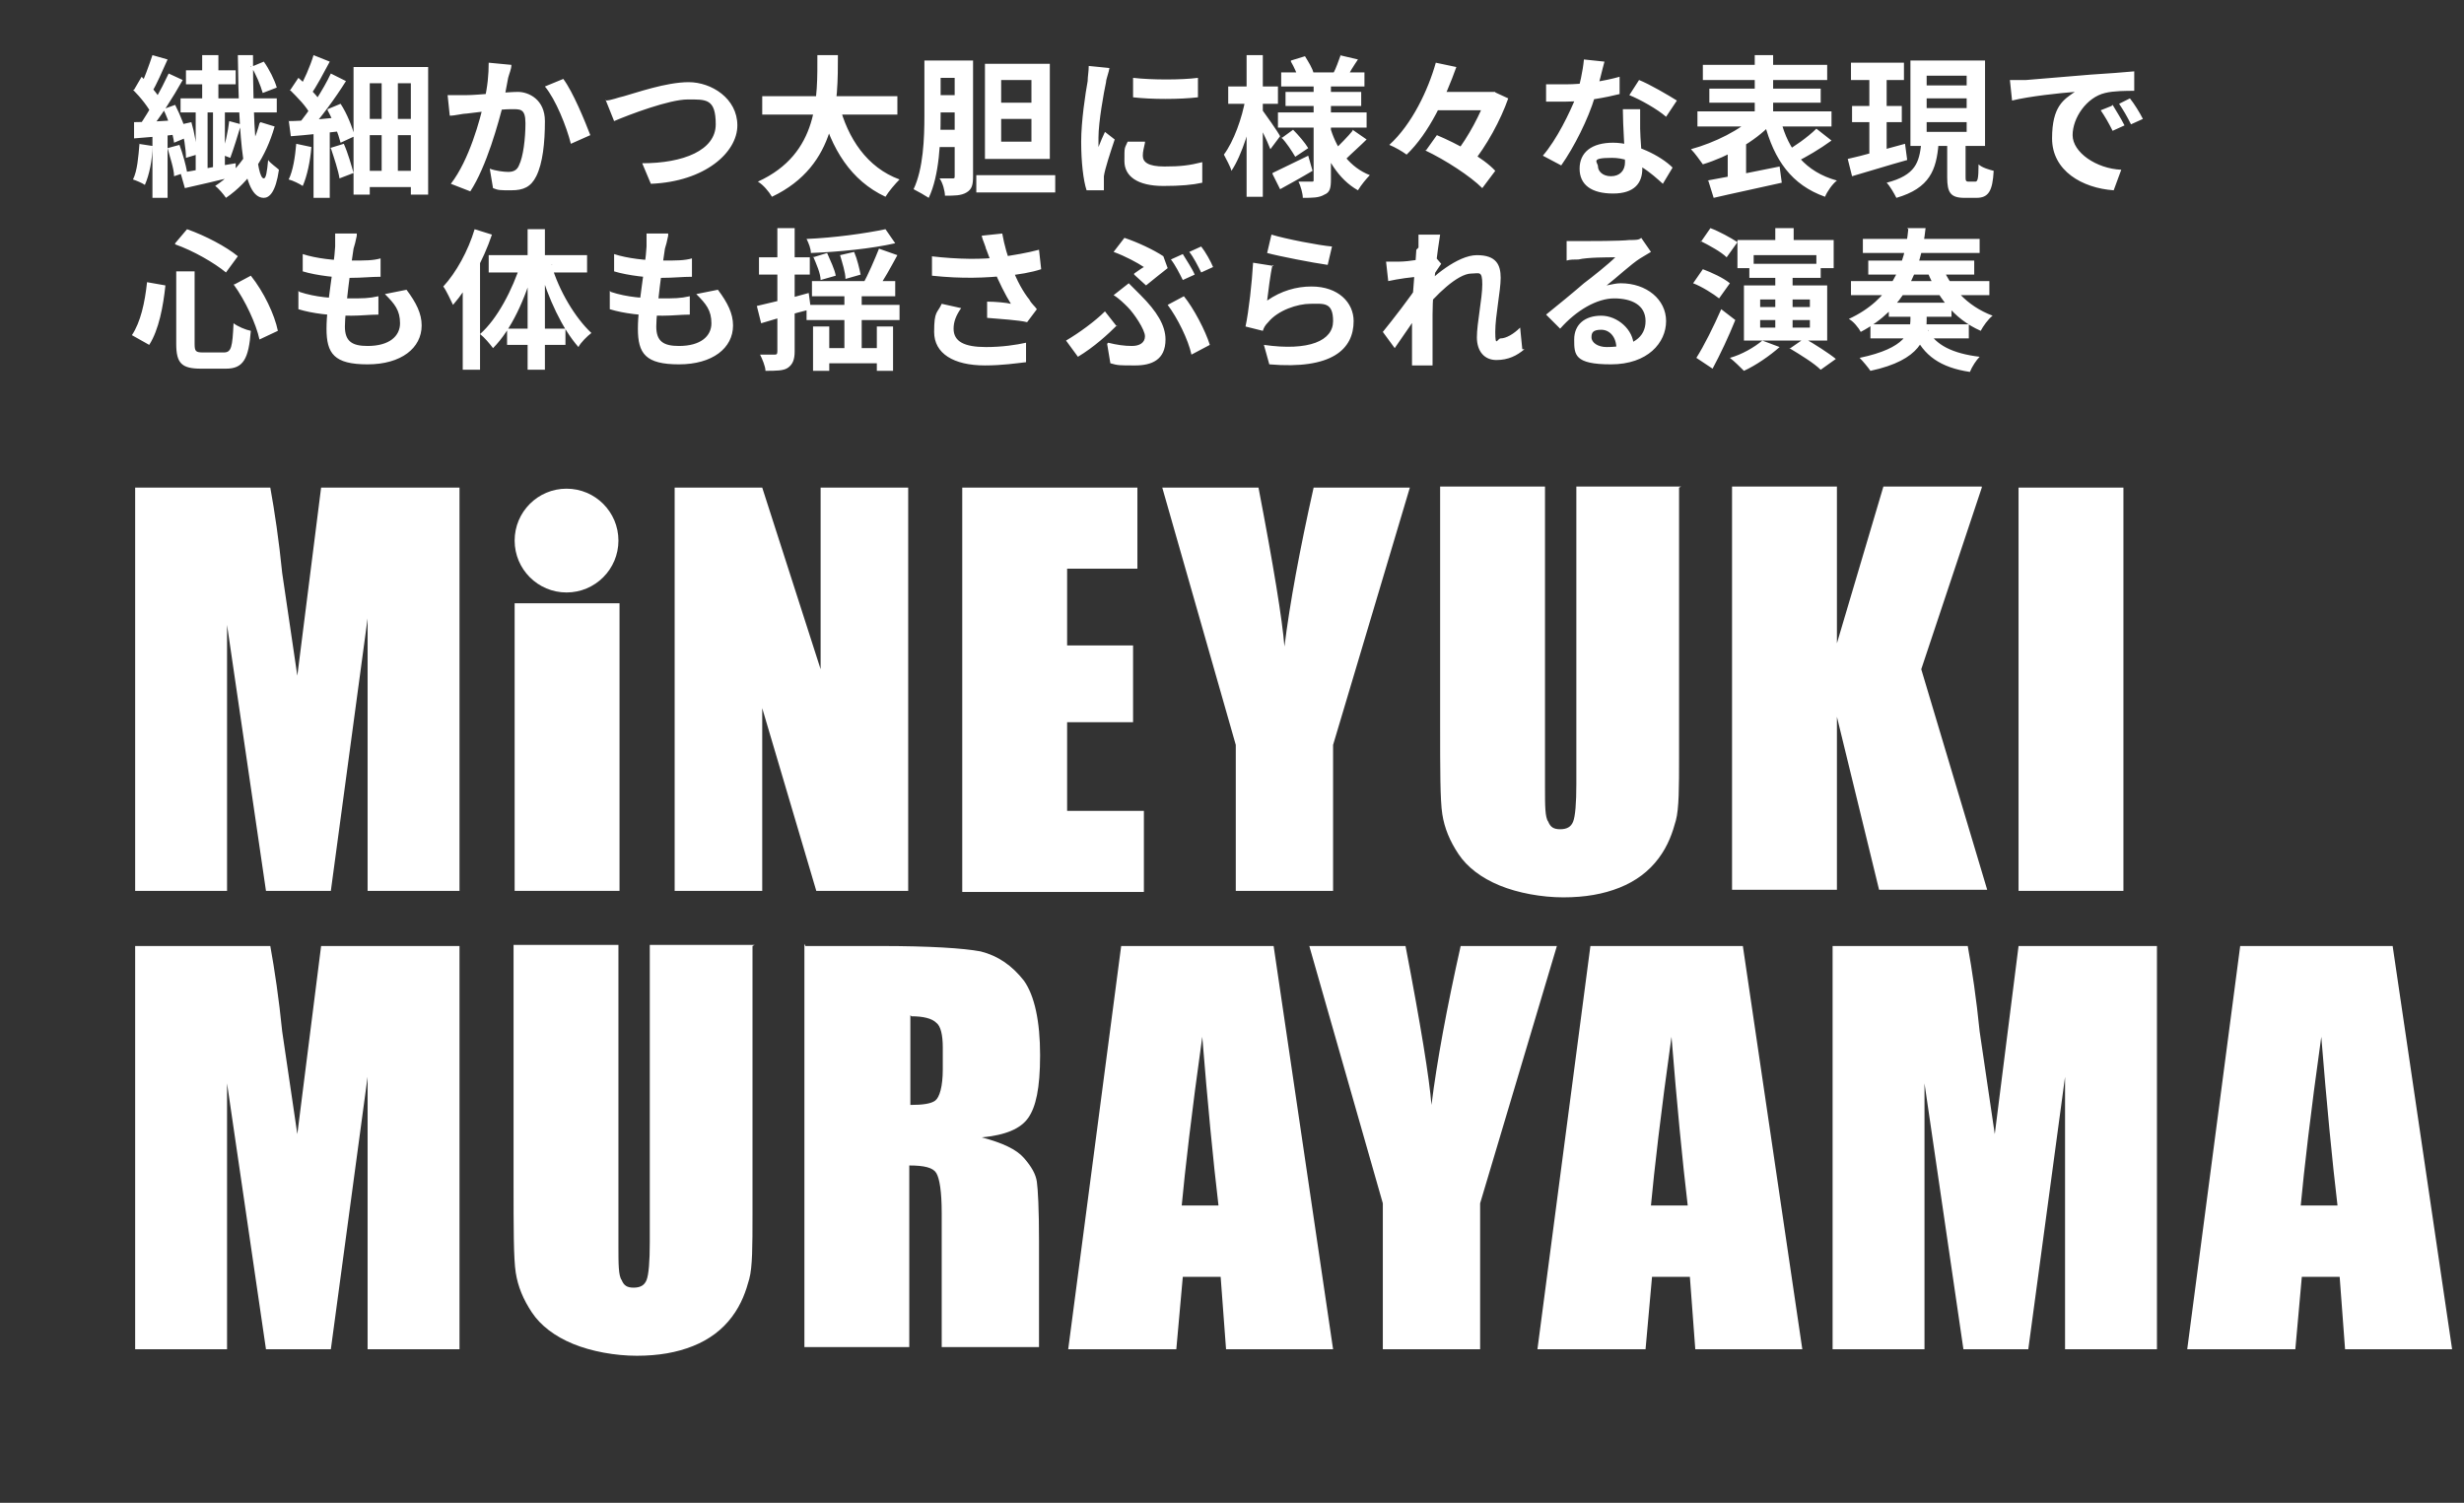
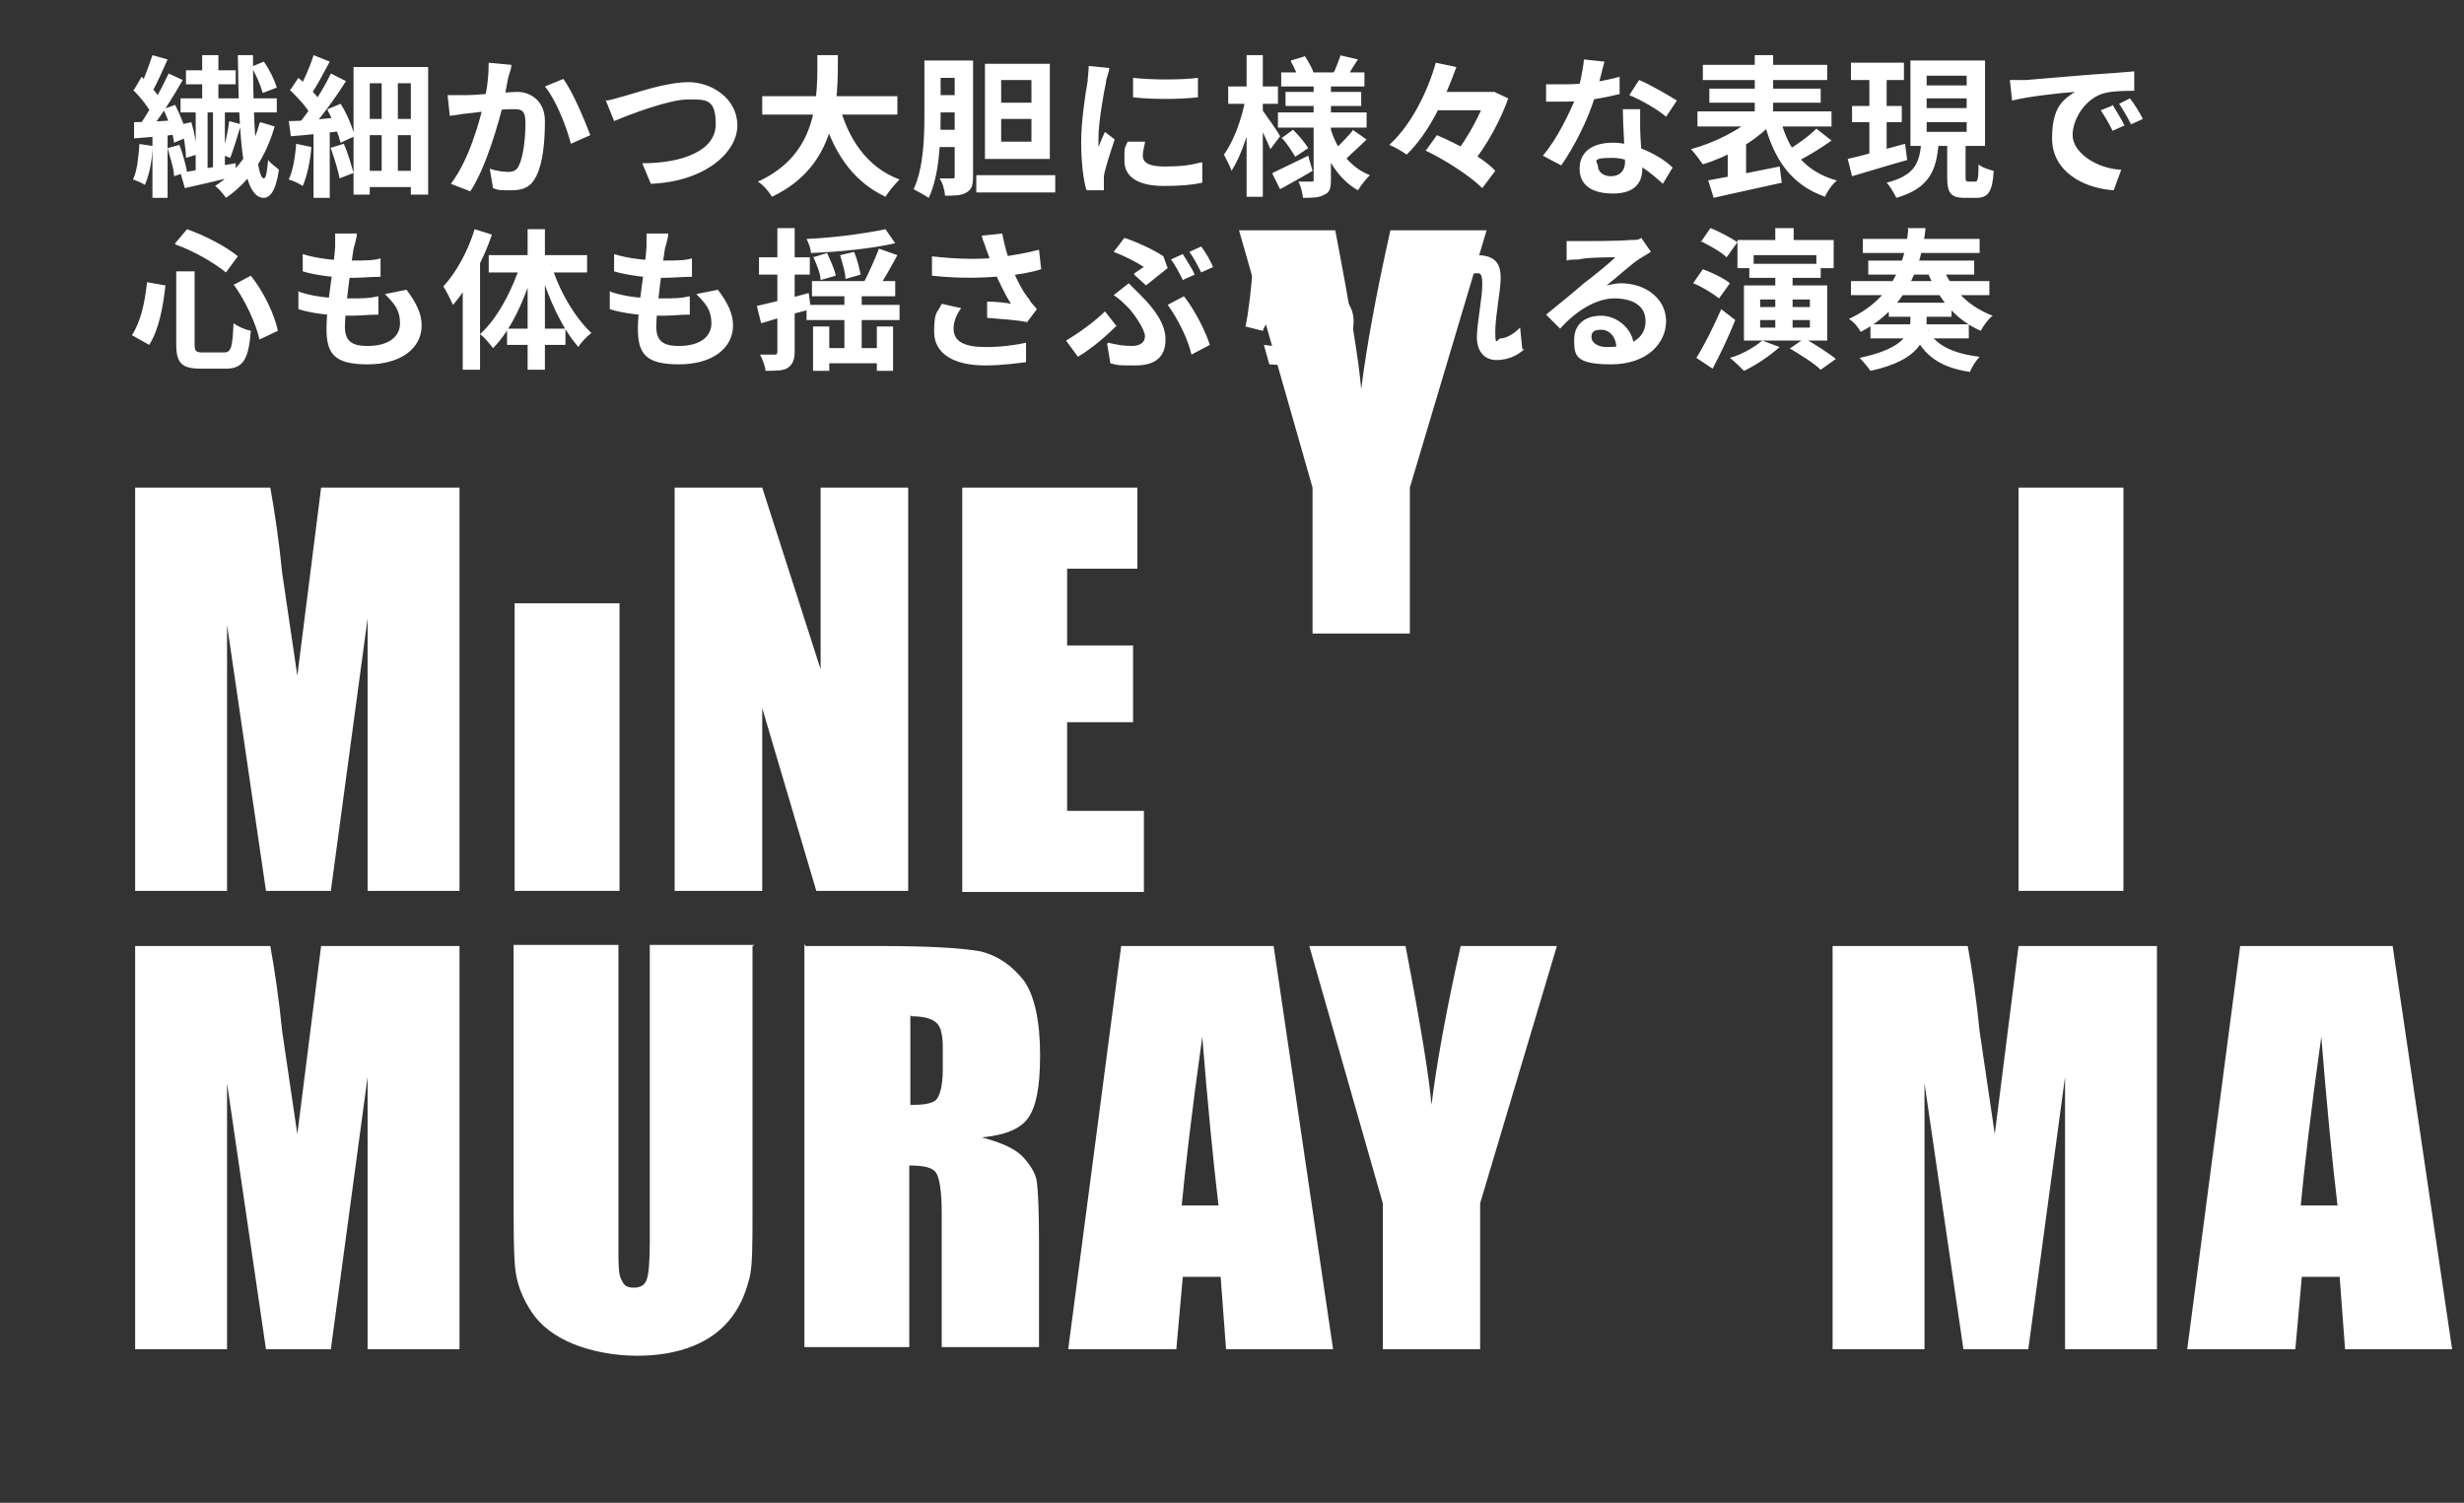
<svg xmlns="http://www.w3.org/2000/svg" id="_レイヤー_1" data-name="レイヤー_1" version="1.1" viewBox="0 0 227.9 139">
  <rect x="0" y="0" width="227.9" height="139" fill="#333333" stroke="none" />
  <defs>
    <style>
      .st0 {
        fill: #fff;
      }
    </style>
  </defs>
  <g>
    <path class="st0" d="M42.5,45.1v37.3h-8.5v-25.2s-3.4,25.2-3.4,25.2h-6l-3.6-24.6v24.6h-8.5v-37.3h12.5c.4,2.2.8,4.9,1.1,7.9l1.4,9.5,2.2-17.4h12.6Z" />
    <path class="st0" d="M57.3,55.8v26.6h-9.7v-26.6h9.7Z" />
    <path class="st0" d="M84,45.1v37.3h-8.5l-5-16.9v16.9h-8.1v-37.3h8.1l5.4,16.8v-16.8h8.1Z" />
    <path class="st0" d="M89,45.1h16.2v7.5h-6.5v7.1h6.1v7.1h-6.1v8.2h7.1v7.5h-16.8v-37.3Z" />
-     <path class="st0" d="M130.4,45.1l-7.1,23.8v13.5h-9v-13.5l-6.8-23.8h8.9c1.4,7.3,2.2,12.2,2.4,14.7.5-4,1.4-8.9,2.7-14.7h8.9Z" />
-     <path class="st0" d="M155.3,45.1v24.9c0,2.8,0,4.8-.3,5.9s-.7,2.3-1.6,3.5c-.9,1.2-2.1,2.1-3.6,2.7-1.5.6-3.2.9-5.2.9s-4.2-.4-5.9-1.1-3-1.7-3.8-2.9c-.8-1.2-1.3-2.4-1.5-3.7-.2-1.3-.2-4.1-.2-8.3v-22h9.7v27.9c0,1.6,0,2.7.3,3.1.2.5.5.7,1.1.7s1-.2,1.2-.7c.2-.5.3-1.7.3-3.5v-27.5h9.7Z" />
-     <path class="st0" d="M183.3,45.1l-5.6,16.8,6.1,20.4h-10l-3.9-16v16h-9.7v-37.3h9.7v14.5l4.3-14.5h9.1Z" />
+     <path class="st0" d="M130.4,45.1v13.5h-9v-13.5l-6.8-23.8h8.9c1.4,7.3,2.2,12.2,2.4,14.7.5-4,1.4-8.9,2.7-14.7h8.9Z" />
    <path class="st0" d="M196.4,45.1v37.3h-9.7v-37.3h9.7Z" />
    <path class="st0" d="M42.5,87.5v37.3h-8.5v-25.2s-3.4,25.2-3.4,25.2h-6l-3.6-24.6v24.6h-8.5v-37.3h12.5c.4,2.2.8,4.9,1.1,7.9l1.4,9.5,2.2-17.4h12.6Z" />
    <path class="st0" d="M69.6,87.5v24.9c0,2.8,0,4.8-.3,5.9s-.7,2.3-1.6,3.5c-.9,1.2-2.1,2.1-3.6,2.7-1.5.6-3.2.9-5.2.9s-4.2-.4-5.9-1.1-3-1.7-3.8-2.9c-.8-1.2-1.3-2.4-1.5-3.7-.2-1.3-.2-4.1-.2-8.3v-22h9.7v27.9c0,1.6,0,2.7.3,3.1.2.5.5.7,1.1.7s1-.2,1.2-.7c.2-.5.3-1.7.3-3.5v-27.5h9.7Z" />
    <path class="st0" d="M74.5,87.5h6.9c4.6,0,7.7.2,9.3.5,1.6.4,2.9,1.3,4,2.7,1,1.4,1.5,3.8,1.5,6.9s-.4,4.8-1.1,5.8c-.7,1-2.1,1.6-4.3,1.8,1.9.5,3.2,1.1,3.9,1.9.7.8,1.1,1.5,1.2,2.2s.2,2.5.2,5.5v9.8h-9v-12.4c0-2-.2-3.2-.5-3.7-.3-.5-1.1-.7-2.5-.7v16.8h-9.7v-37.3ZM84.2,93.9v8.3c1.1,0,1.9-.1,2.3-.4s.7-1.3.7-2.9v-2c0-1.2-.2-2-.6-2.3-.4-.4-1.2-.6-2.3-.6Z" />
    <path class="st0" d="M117.8,87.5l5.5,37.3h-9.9l-.5-6.7h-3.5l-.6,6.7h-10l4.9-37.3h14ZM112.7,111.5c-.5-4.2-1-9.4-1.5-15.6-1,7.1-1.6,12.4-1.9,15.6h3.3Z" />
    <path class="st0" d="M144,87.5l-7.1,23.8v13.5h-9v-13.5l-6.8-23.8h8.9c1.4,7.3,2.2,12.2,2.4,14.7.5-4,1.4-8.9,2.7-14.7h8.9Z" />
-     <path class="st0" d="M161.2,87.5l5.5,37.3h-9.9l-.5-6.7h-3.5l-.6,6.7h-10l4.9-37.3h14ZM156.1,111.5c-.5-4.2-1-9.4-1.5-15.6-1,7.1-1.6,12.4-1.9,15.6h3.3Z" />
    <path class="st0" d="M199.5,87.5v37.3h-8.5v-25.2s-3.4,25.2-3.4,25.2h-6l-3.6-24.6v24.6h-8.5v-37.3h12.5c.4,2.2.8,4.9,1.1,7.9l1.4,9.5,2.2-17.4h12.6Z" />
    <path class="st0" d="M221.3,87.5l5.5,37.3h-9.9l-.5-6.7h-3.5l-.6,6.7h-10l4.9-37.3h14ZM216.2,111.5c-.5-4.2-1-9.4-1.5-15.6-1,7.1-1.6,12.4-1.9,15.6h3.3Z" />
-     <circle class="st0" cx="52.4" cy="50" r="4.8" />
  </g>
  <path class="st0" d="M18.7,5.1h1.5v4.8h-1.5v-4.8ZM18.1,10h1.1v6.4h-1.1v-6.4ZM19.7,10h1.1v6.3h-1.1v-6.3ZM16.6,16c1.3-.2,3.3-.6,5.2-.9v1.2c-1.6.4-3.4.8-4.7,1.1l-.4-1.4ZM16.8,11.5l.9-.2c.3,1,.5,2.2.5,3l-1,.3c0-.8-.2-2.1-.5-3.1ZM17.2,6.5h4.6v1.3h-4.6v-1.3ZM16.7,9.1h8.9v1.3h-8.9v-1.3ZM21.2,11.2l1.1.3c-.3,1-.7,2.3-1,3.1l-.8-.3c.3-.8.6-2.2.7-3.1ZM22,5.1h1.4c0,6.2.3,11.4,1,11.4.2,0,.3-.6.4-1.7.2.3.8.7,1,.9-.3,2.1-.9,2.6-1.4,2.6-2,0-2.3-5.4-2.4-13.2ZM23.2,6.2l1.2-.5c.5.7,1,1.7,1.2,2.4l-1.3.5c-.2-.7-.6-1.7-1.1-2.5ZM14.1,5.1l1.4.4c-.5,1.1-1,2.3-1.5,3.1l-1.1-.4c.4-.8.9-2.2,1.2-3.1ZM15.6,6.8l1.3.6c-.9,1.6-2.1,3.5-3.1,4.7l-.9-.5c.9-1.3,2-3.3,2.7-4.8ZM12.4,8.3l.7-1.2c.7.7,1.5,1.6,1.8,2.2l-.8,1.4c-.3-.7-1.1-1.7-1.8-2.4ZM15.1,10.1l1.1-.4c.5,1,1,2.2,1.1,3l-1.2.5c-.1-.8-.5-2.1-1-3.1ZM12.3,11.3c1.1,0,2.7-.1,4.3-.2v1.3c-1.5.2-3,.3-4.2.4v-1.5ZM15.5,13.7l1.1-.3c.3.8.6,1.9.7,2.5l-1.2.4c0-.7-.4-1.8-.6-2.6ZM12.8,13.3l1.3.2c0,1.3-.3,2.7-.7,3.6-.3-.2-.8-.4-1.1-.5.4-.8.5-2.1.6-3.3ZM14.1,12h1.4v6.3h-1.4v-6.3ZM24.1,11.3l1.3.4c-.8,2.8-2.3,5.1-4.5,6.6-.2-.3-.7-.9-1-1.1,2-1.3,3.5-3.4,4.1-5.8ZM35.3,6.8h1.5v9.9h-1.5V6.8ZM32.7,6.2h6.9v11.8h-1.6V7.7h-3.8v10.3h-1.5V6.2ZM33.5,11h5.1v1.5h-5.1v-1.5ZM33.5,15.8h5.1v1.5h-5.1v-1.5ZM29,12h1.5v6.3h-1.5v-6.3ZM29,5.1l1.5.6c-.6,1.1-1.2,2.3-1.8,3.1l-1.1-.5c.5-.8,1.1-2.2,1.4-3.2ZM30.6,6.8l1.4.7c-1,1.6-2.4,3.5-3.5,4.7l-1-.6c1.1-1.3,2.4-3.3,3.1-4.8ZM26.8,8.4l.8-1.2c.7.6,1.6,1.5,2,2.1l-.9,1.3c-.3-.7-1.2-1.6-1.9-2.3ZM30.3,10.1l1.2-.5c.6.9,1.1,2.2,1.3,3l-1.3.6c-.2-.8-.7-2.1-1.2-3ZM26.7,11.2c1.3,0,3.2-.2,5.1-.4v1.3c-1.7.2-3.5.4-4.9.5l-.2-1.5ZM30.5,13.7l1.3-.4c.4.9.7,2,.9,2.7l-1.3.5c-.1-.7-.5-1.9-.8-2.8ZM27.4,13.3l1.4.3c-.1,1.3-.4,2.7-.8,3.6-.3-.2-.9-.5-1.3-.6.4-.8.6-2.1.7-3.3ZM47.3,6c0,.4-.2.8-.3,1.2-.1.6-.3,1.5-.4,2.2-.5,2-1.6,6-3.1,8.3l-1.8-.7c1.7-2.2,2.7-5.9,3.1-7.7.3-1.3.4-2.4.4-3.5l2.1.2ZM52.1,7.3c.9,1.2,2,3.9,2.5,5.2l-1.8.8c-.4-1.6-1.4-4.1-2.4-5.3l1.7-.7ZM41.6,8.8c.5,0,1,0,1.5,0,1.1,0,3.8-.3,4.8-.3s2.5.7,2.5,2.7-.2,3.9-.8,5.1c-.5,1-1.2,1.3-2.3,1.3s-1.2,0-1.7-.2l-.3-1.8c.5.2,1.3.3,1.7.3s.8-.1,1-.6c.4-.8.6-2.5.6-3.9s-.5-1.3-1.4-1.3-3.2.3-4,.4c-.4,0-1.1.2-1.6.2l-.2-1.9ZM56,9.3c.5,0,1.2-.3,1.7-.4,1.1-.3,3.9-1.3,6-1.3s4.5,1.5,4.5,4-3,5.2-8,5.4l-.8-1.9c3.8,0,6.8-1.2,6.8-3.6s-.9-2.3-2.6-2.3-5.4,1.4-6.8,2l-.8-2ZM70.5,8.9h12.5v1.7h-12.5v-1.7ZM77.6,9.6c.8,3.2,2.6,5.9,5.6,7-.4.4-1,1.1-1.3,1.6-3.2-1.5-5-4.4-6-8.2l1.7-.4ZM75.7,5.1h1.8c0,4.3,0,10.2-6.1,13.1-.3-.5-.8-1.1-1.3-1.4,5.7-2.6,5.5-7.9,5.5-11.7ZM86,5.6h3.4v1.6h-3.4v-1.6ZM86,8.8h3.4v1.6h-3.4v-1.6ZM90.3,16.2h7.3v1.6h-7.3v-1.6ZM86,12h3.4v1.6h-3.4v-1.6ZM85.4,5.6h1.6v5.1c0,2.3-.1,5.5-1.1,7.6-.3-.2-1-.6-1.4-.8.9-1.9,1-4.7,1-6.8v-5.1ZM88.4,5.6h1.6v10.7c0,.8-.1,1.2-.6,1.5-.5.3-1.1.3-2,.3,0-.4-.2-1.2-.5-1.6.5,0,1,0,1.2,0,.2,0,.2,0,.2-.3V5.6ZM92.6,11v2.1h2.8v-2.1h-2.8ZM92.6,7.4v2.1h2.8v-2.1h-2.8ZM91.1,5.9h6v8.8h-6V5.9ZM104.8,7.2c1.7.2,4.5.2,6,0v1.8c-1.7.2-4.3.2-6,0v-1.8ZM105.9,13.2c-.1.5-.2.8-.2,1.2,0,.6.5,1,2,1s2.3-.1,3.5-.4v1.9c-.9.2-2,.3-3.6.3-2.4,0-3.6-.9-3.6-2.3s0-1.1.3-1.8h1.6ZM102.6,6.3c0,.3-.3,1-.3,1.3-.2.9-.7,3.7-.7,5.1s0,.6,0,.9c.2-.5.4-1,.6-1.4l.9.7c-.4,1.2-.9,2.7-1,3.4,0,.2,0,.5,0,.7,0,.2,0,.4,0,.6h-1.6c-.3-.9-.5-2.6-.5-4.5s.4-4.5.6-5.6c0-.4.1-.9.1-1.4l2,.2ZM118.5,6.7h7.7v1.3h-7.7v-1.3ZM118.9,8.5h7v1.3h-7v-1.3ZM118.2,10.4h8.2v1.4h-8.2v-1.4ZM123.9,5.1l1.7.4c-.4.6-.8,1.2-1,1.7l-1.3-.4c.3-.5.5-1.2.7-1.7ZM119.4,5.6l1.3-.4c.3.5.7,1.1.8,1.6l-1.4.5c-.1-.4-.4-1.1-.7-1.6ZM125.1,12l1.3.9c-.6.6-1.4,1.3-1.9,1.8l-1.1-.8c.5-.5,1.3-1.3,1.7-1.8ZM118.5,12.8l1.1-.8c.5.5,1.1,1.2,1.4,1.7l-1.2.8c-.3-.5-.8-1.3-1.3-1.8ZM117.7,16c.8-.4,2.1-1,3.3-1.6l.4,1.4c-1,.6-2.1,1.2-3,1.7l-.7-1.4ZM121.5,7.6h1.6v9c0,.8-.1,1.2-.6,1.4-.5.3-1.1.3-2,.3,0-.4-.2-1.1-.4-1.5.5,0,1,0,1.2,0s.2,0,.2-.2V7.6ZM123.1,12c.6,1.9,1.8,3.5,3.6,4.2-.3.3-.8.9-1.1,1.4-1.8-1-3-3-3.7-5.3l1.1-.3ZM113.6,8h4.6v1.6h-4.6v-1.6ZM115.3,5.1h1.5v13.1h-1.5V5.1ZM115.2,9.1l.9.3c-.4,2.2-1.2,4.9-2.2,6.4-.1-.4-.5-1.1-.7-1.5.9-1.2,1.7-3.4,2-5.2ZM116.7,10.1c.3.4,1.5,2.1,1.7,2.5l-.9,1.2c-.3-.8-1.1-2.4-1.5-3.1l.7-.7ZM132.5,8.5h5.8v1.7h-5.8v-1.7ZM131.9,13.9l1-1.4c1.9.8,4.3,2.1,5.4,3.3l-1.2,1.6c-1.1-1.1-3.4-2.6-5.3-3.5ZM132.8,5.8l1.9.4c-1,2.8-2.5,6.1-4.6,8.1-.4-.3-1.1-.7-1.6-.9,2.1-1.9,3.6-5.1,4.3-7.6ZM137.5,8.5h.7c0,0,1.3.6,1.3.6-.7,2-2,4.4-3.4,6.1-.4-.3-1-.8-1.5-1,1.2-1.5,2.4-3.8,2.9-5.3v-.4ZM142.9,7.8c.6,0,1.4,0,1.9,0,1.7,0,3.6-.3,5-.7v1.6c-1.2.3-3.2.7-5,.7-.6,0-1.1,0-1.8,0v-1.6ZM148.4,5.7c-.2.7-.5,2.1-.9,3.3-.6,2-1.9,4.6-3.1,6.3l-1.7-.9c1.3-1.5,2.5-4,3.1-5.5.3-1,.6-2.3.7-3.4l1.9.2ZM151.7,10.1c0,.6,0,1.2,0,1.8,0,.8.2,2.9.2,3.7,0,1.3-.7,2.3-2.7,2.3s-3.1-.8-3.1-2.3,1.1-2.4,3.1-2.4,4.4,1.2,5.5,2.3l-.9,1.5c-1-.9-2.6-2.4-4.7-2.4s-1.3.4-1.3.8.4.9,1.2.9,1.3-.5,1.3-1.3-.2-3.4-.2-4.9h1.8ZM154.1,10.8c-.8-.7-2.4-1.6-3.4-2l.9-1.4c1,.4,2.7,1.4,3.5,1.9l-1,1.5ZM157.5,6h11.5v1.4h-11.5v-1.4ZM158.1,8.2h10.3v1.3h-10.3v-1.3ZM157,10.3h12.4v1.4h-12.4v-1.4ZM162.3,5.1h1.7v6.4h-1.7v-6.4ZM162.3,10.8l1.5.7c-1.5,1.6-4,3-6.3,3.7-.3-.4-.7-1-1.1-1.4,2.2-.6,4.6-1.8,5.9-3.1ZM164.7,11.1c.7,2.8,2.3,4.8,5.2,5.6-.4.3-.9,1-1.1,1.5-3.1-1.1-4.7-3.4-5.6-6.8l1.5-.3ZM168,11.9l1.4,1.1c-1.1.8-2.3,1.5-3.3,2l-1.1-.9c.9-.5,2.2-1.4,3-2.2ZM157.9,16.7c1.7-.3,4.3-.8,6.7-1.3l.2,1.5c-2.2.5-4.6,1-6.3,1.4l-.5-1.6ZM159.8,13.8l1.1-1.1.6.2v4h-1.7v-3.1ZM171.2,5.8h4.9v1.6h-4.9v-1.6ZM171.3,9.8h4.6v1.5h-4.6v-1.5ZM170.9,14.7c1.4-.3,3.4-.9,5.3-1.4l.2,1.5c-1.8.5-3.7,1.1-5.1,1.5l-.4-1.6ZM178.2,9.1v.9h3.7v-.9h-3.7ZM178.2,11.3v.9h3.7v-.9h-3.7ZM178.2,7v.9h3.7v-.9h-3.7ZM176.7,5.6h6.9v7.9h-6.9v-7.9ZM180.2,12.9h1.6v3.4c0,.4,0,.5.3.5h.6c.2,0,.3-.2.3-1.6.3.3,1,.5,1.4.6-.1,1.9-.5,2.5-1.6,2.5h-1.1c-1.3,0-1.6-.5-1.6-1.9v-3.4ZM177.7,13.3h1.6c-.2,2.4-.8,4.1-3.9,5-.2-.4-.6-1.1-.9-1.4,2.7-.7,3-1.9,3.2-3.6ZM172.9,6.5h1.6v8.2l-1.6.2V6.5ZM186,7.4c.5,0,1.1,0,1.4,0,1.2-.1,3.5-.3,6-.5,1.5-.1,3-.2,4-.3v1.8c-.7,0-1.9,0-2.7.2-1.7.4-3,2.3-3,3.9s2.2,3.1,4.5,3.2l-.7,1.9c-2.9-.2-5.7-1.8-5.7-4.8s1.1-3.6,2.1-4.3c-1.3.1-4.2.4-5.8.8l-.2-1.9ZM195.4,9.7c.3.5.8,1.3,1.1,1.9l-1.1.5c-.4-.8-.7-1.3-1.1-1.9l1-.4ZM197,9.1c.4.5.9,1.3,1.2,1.9l-1.1.5c-.4-.8-.7-1.3-1.1-1.9l1-.5Z" />
  <path class="st0" d="M16.2,25.1h1.8v6.7c0,.7.1.8.8.8h1.9c.7,0,.8-.5.9-2.7.4.3,1.1.6,1.6.7-.2,2.6-.7,3.5-2.3,3.5h-2.3c-1.8,0-2.3-.5-2.3-2.3v-6.7ZM16.2,22.5l1.1-1.3c1.7.6,3.6,1.6,4.7,2.5l-1.1,1.5c-1.1-.9-3-2-4.7-2.6ZM13.6,26.1l1.7.3c-.2,1.9-.6,4.1-1.5,5.5l-1.6-.9c.8-1.2,1.2-3,1.4-4.9ZM21.7,26.3l1.5-.8c1.2,1.5,2.2,3.6,2.5,5.1l-1.7.8c-.3-1.4-1.3-3.6-2.4-5.1ZM33,21.8c-.1.5-.2.9-.3,1.2-.2,1.2-.8,5.8-.8,7.2s.7,1.8,2.1,1.8c2,0,3-.9,3-2.1s-.5-1.8-1.4-2.7l2-.4c.9,1.2,1.4,2.2,1.4,3.3,0,2.1-1.9,3.6-5,3.6s-3.8-1-3.8-3.3.7-5.7.8-7.6c0-.6,0-.9,0-1.2h2ZM28,23.5c1.2.4,3,.6,4.4.6s2.1,0,2.8-.2v1.7c-.9,0-1.7.1-2.8.1s-3.1-.2-4.4-.6v-1.6ZM27.7,27c1.5.5,3.1.6,4.5.6s1.9,0,2.8-.2v1.7c-.8,0-1.6.1-2.5.1-1.9,0-3.6-.2-4.9-.6v-1.7ZM43.9,21.2l1.6.5c-.8,2.4-2.2,4.9-3.6,6.5-.2-.4-.6-1.3-.9-1.7,1.2-1.3,2.3-3.3,2.9-5.3ZM42.8,25l1.6-1.6h0v10.8h-1.6v-9.2ZM48.8,21.2h1.6v13h-1.6v-13ZM45.2,23.6h9.1v1.6h-9.1v-1.6ZM46.9,30.4h5.4v1.5h-5.4v-1.5ZM51,24.5c.7,2.4,2.2,4.9,3.7,6.3-.4.3-1,.9-1.2,1.3-1.5-1.7-2.8-4.5-3.6-7.3l1.2-.3ZM48.2,24.4l1.2.3c-.8,2.9-2.1,5.8-3.8,7.5-.3-.4-.8-1-1.2-1.3,1.6-1.4,3-4.1,3.8-6.6ZM61.8,21.8c-.1.5-.2.9-.3,1.2-.2,1.2-.8,5.8-.8,7.2s.7,1.8,2.1,1.8c2,0,3-.9,3-2.1s-.5-1.8-1.4-2.7l2-.4c.9,1.2,1.4,2.2,1.4,3.3,0,2.1-1.9,3.6-5,3.6s-3.8-1-3.8-3.3.7-5.7.8-7.6c0-.6,0-.9,0-1.2h2ZM56.8,23.5c1.2.4,3,.6,4.4.6s2.1,0,2.8-.2v1.7c-.9,0-1.7.1-2.8.1s-3.1-.2-4.4-.6v-1.6ZM56.5,27c1.5.5,3.1.6,4.5.6s1.9,0,2.8-.2v1.7c-.8,0-1.6.1-2.5.1-1.9,0-3.6-.2-4.9-.6v-1.7ZM81.9,21.2l.9,1.3c-2.2.5-5.2.8-7.8.9,0-.4-.2-.9-.4-1.3,2.5-.1,5.4-.5,7.3-.9ZM75.2,23.8l1.3-.4c.3.7.7,1.5.8,2.1l-1.4.4c0-.6-.4-1.5-.7-2.2ZM77.7,23.6l1.3-.3c.3.7.5,1.6.6,2.1l-1.4.4c0-.6-.3-1.5-.5-2.2ZM81.3,23l1.7.6c-.6,1.1-1.3,2.4-1.9,3.2l-1.3-.5c.5-.9,1.1-2.3,1.5-3.3ZM75.1,26h7.7v1.4h-7.7v-1.4ZM74.6,28.2h8.6v1.4h-8.6v-1.4ZM78.1,26.4h1.6v6.8h-1.6v-6.8ZM75.2,30.2h1.5v4.1h-1.5v-4.1ZM81.1,30.2h1.5v4.1h-1.5v-4.1ZM75.7,32.2h6.5v1.4h-6.5v-1.4ZM70,28.3c1.2-.3,3.1-.7,4.8-1.2l.2,1.5c-1.6.4-3.3.9-4.6,1.3l-.4-1.6ZM70.2,23.8h4.7v1.6h-4.7v-1.6ZM71.9,21.1h1.6v11.4c0,.8-.2,1.2-.6,1.5s-1.1.3-2.1.3c0-.4-.3-1.1-.5-1.5.5,0,1.1,0,1.3,0s.3,0,.3-.3v-11.4ZM91.2,23.1c0-.3-.3-.8-.4-1.3l1.9-.2c.2,1.1.5,2.2.9,3.1.4,1.2,1.1,2.4,1.6,3,.2.4.5.6.7.9l-.9,1.2c-.8-.2-2.6-.3-3.7-.4v-1.5c.8,0,1.8.1,2.2.2-.5-.8-1.1-2-1.6-3.2-.3-.8-.5-1.4-.7-1.9ZM86.1,23.7c2.6.3,4.7.3,6.4.1,1.2-.2,2.5-.4,3.6-.7l.2,1.8c-.9.3-2.1.5-3.2.6-1.9.2-4.1.3-6.9,0v-1.8ZM88.9,28.5c-.5.7-.7,1.3-.7,1.9,0,1.2,1,1.7,3,1.7,1.5,0,2.8-.2,3.7-.4v1.8c-.9.1-2.2.3-3.8.3-2.9,0-4.7-1.1-4.7-3.1s.3-1.7.7-2.6l1.8.4ZM104.9,25.3c.3-.2.7-.5.9-.6-.6-.4-1.7-1-2.8-1.4l1-1.3c1.2.4,2.7,1.1,3.6,1.7l.4,1.1c-.4.3-1.5,1.2-2,1.6l-1.1-1ZM102.5,31.7c.8.2,1.5.3,2.2.3s1.2-.3,1.2-.9-1-2.1-1.6-2.7c-.3-.3-.8-.8-1.3-1.1l1.4-1.1c.4.4.8.8,1.1,1.1,1.5,1.5,2.3,2.8,2.3,4.1,0,1.9-1.3,2.4-2.8,2.4s-1.6,0-2.3-.2l-.3-1.8ZM110.2,32.8c-.3-1.4-1.3-3.4-2.2-4.6l1.5-.8c.9,1.1,2,3.2,2.4,4.5l-1.7.9ZM103.3,30.1c-.8.8-2.1,2-3.6,2.9l-1.1-1.5c1.2-.7,2.7-1.8,3.6-2.7l1.1,1.4ZM109.4,23.5c.3.5.9,1.4,1.1,1.9l-1.1.5c-.3-.6-.7-1.4-1.1-1.9l1.1-.5ZM111.1,22.8c.4.5.9,1.4,1.1,1.9l-1.1.5c-.3-.6-.7-1.4-1.1-1.9l1.1-.5ZM117.6,21.7c1.3.4,4.4,1,5.6,1.1l-.4,1.7c-1.4-.2-4.5-.8-5.6-1.1l.4-1.7ZM117.7,24.5c-.2.8-.4,2.5-.5,3.3,1.3-.9,2.7-1.3,4.1-1.3,2.5,0,3.9,1.5,3.9,3.2,0,2.6-2,4.5-7.8,4l-.5-1.8c4.2.6,6.4-.4,6.4-2.2s-.9-1.6-2.1-1.6-3,.6-3.9,1.7c-.3.3-.4.5-.5.8l-1.6-.4c.3-1.4.6-4.1.7-5.9l1.9.3ZM141,32.3c-.7.6-1.5,1-2.6,1s-1.8-.8-1.8-2.1.5-3.6.5-4.9-.3-1-1-1c-1.3,0-3.4,2.1-4.5,3.5v-2.2c.8-.9,3.2-3,5-3s2.2.9,2.2,2.1-.5,3.5-.5,5,.2.6.5.6c.5,0,1.2-.4,1.8-1l.2,2ZM131.3,25.6c-.6,0-2,.2-2.9.4l-.2-1.8c.4,0,.7,0,1.2,0,.9,0,2.7-.3,3.3-.5l.6.7c-.2.3-.7,1-.9,1.4l-.8,2.6c-.6.9-1.9,2.8-2.6,3.8l-1.1-1.5c.9-1.1,2.6-3.3,3.3-4.4v-.4s.1-.3.1-.3ZM131.2,22.9c0-.4,0-.8,0-1.2h2c-.2,1.2-.7,4.8-.7,7.4s0,2.3,0,3.6c0,.3,0,.8,0,1.1h-1.9c0-.3,0-.8,0-1,0-1.4,0-2.3,0-4,0-1.2.4-5.2.4-5.7ZM144.9,22.3c.4,0,.9,0,1.3,0,.8,0,3.7,0,4.5-.1.6,0,.9,0,1.1-.2l.9,1.3c-.3.2-.7.4-1,.6-.8.5-2.2,1.8-3.1,2.5.5-.1.9-.2,1.3-.2,2.4,0,4.2,1.5,4.2,3.5s-1.7,4-5.1,4-3.4-.9-3.4-2.3,1-2.2,2.5-2.2,3,1.3,3,2.8l-1.6.2c0-1-.6-1.7-1.4-1.7s-.9.3-.9.7c0,.5.6.9,1.4.9,2.4,0,3.6-.9,3.6-2.4s-1.3-2.1-2.9-2.1-3.5,1.1-5,2.8l-1.3-1.3c1-.8,2.7-2.2,3.5-2.9.8-.6,2.3-1.8,2.9-2.4-.7,0-2.6,0-3.4.2-.4,0-.8,0-1.1.1v-1.8ZM160.7,22.2h8.9v2.6h-1.6v-1.2h-5.8v1.2h-1.5v-2.6ZM164.2,21.1h1.7v2.2h-1.7v-2.2ZM164.2,25.3h1.6v5.5h-1.6v-5.5ZM165.6,32.2l1.3-.9c.9.5,2.3,1.4,2.9,1.9l-1.4,1c-.6-.6-1.9-1.4-2.9-2ZM163,31.5l1.6.6c-.9.8-2.2,1.7-3.3,2.2-.3-.3-.9-.9-1.3-1.2,1.1-.3,2.3-1,3-1.6ZM162.8,29.6v.7h4.6v-.7h-4.6ZM162.8,27.7v.7h4.6v-.7h-4.6ZM161.3,26.4h7.7v5.1h-7.7v-5.1ZM161.8,24.4h6.6v1.3h-6.6v-1.3ZM157.3,22.4l.9-1.3c.8.3,1.9.9,2.5,1.3l-1,1.4c-.5-.5-1.6-1.1-2.4-1.5ZM156.6,26.2l.9-1.3c.8.3,1.9.8,2.5,1.3l-1,1.4c-.5-.4-1.6-1.1-2.4-1.4ZM156.9,33.1c.7-1.1,1.6-2.9,2.3-4.5l1.3,1c-.6,1.5-1.4,3.2-2.1,4.5l-1.5-1ZM174.7,28h5.8v1.3h-5.8v-1.3ZM173,30h9.1v1.3h-9.1v-1.3ZM176.7,28.6h1.5v1c0,1.6-.5,3.7-5.2,4.7-.2-.3-.7-.9-1-1.2,4.3-.9,4.7-2.4,4.7-3.6v-.9ZM178.3,30.5c.7,1.4,2.3,2.2,4.8,2.5-.3.3-.7.9-.9,1.4-2.7-.4-4.3-1.5-5.2-3.6l1.4-.2ZM171.2,26h12.8v1.3h-12.8v-1.3ZM172.8,24.1h9.8v1.3h-9.8v-1.3ZM172.3,22.1h10.8v1.3h-10.8v-1.3ZM179.5,24.3c.8,2.2,2.4,4,4.8,4.9-.4.3-.9,1-1.1,1.4-2.5-1.1-4.1-3.2-5.1-5.9l1.4-.4ZM176.4,21.1h1.7c-.4,3.9-2,7.5-6,9.6-.2-.4-.7-1-1.1-1.2,3.9-1.8,5.2-5,5.5-8.3Z" />
</svg>